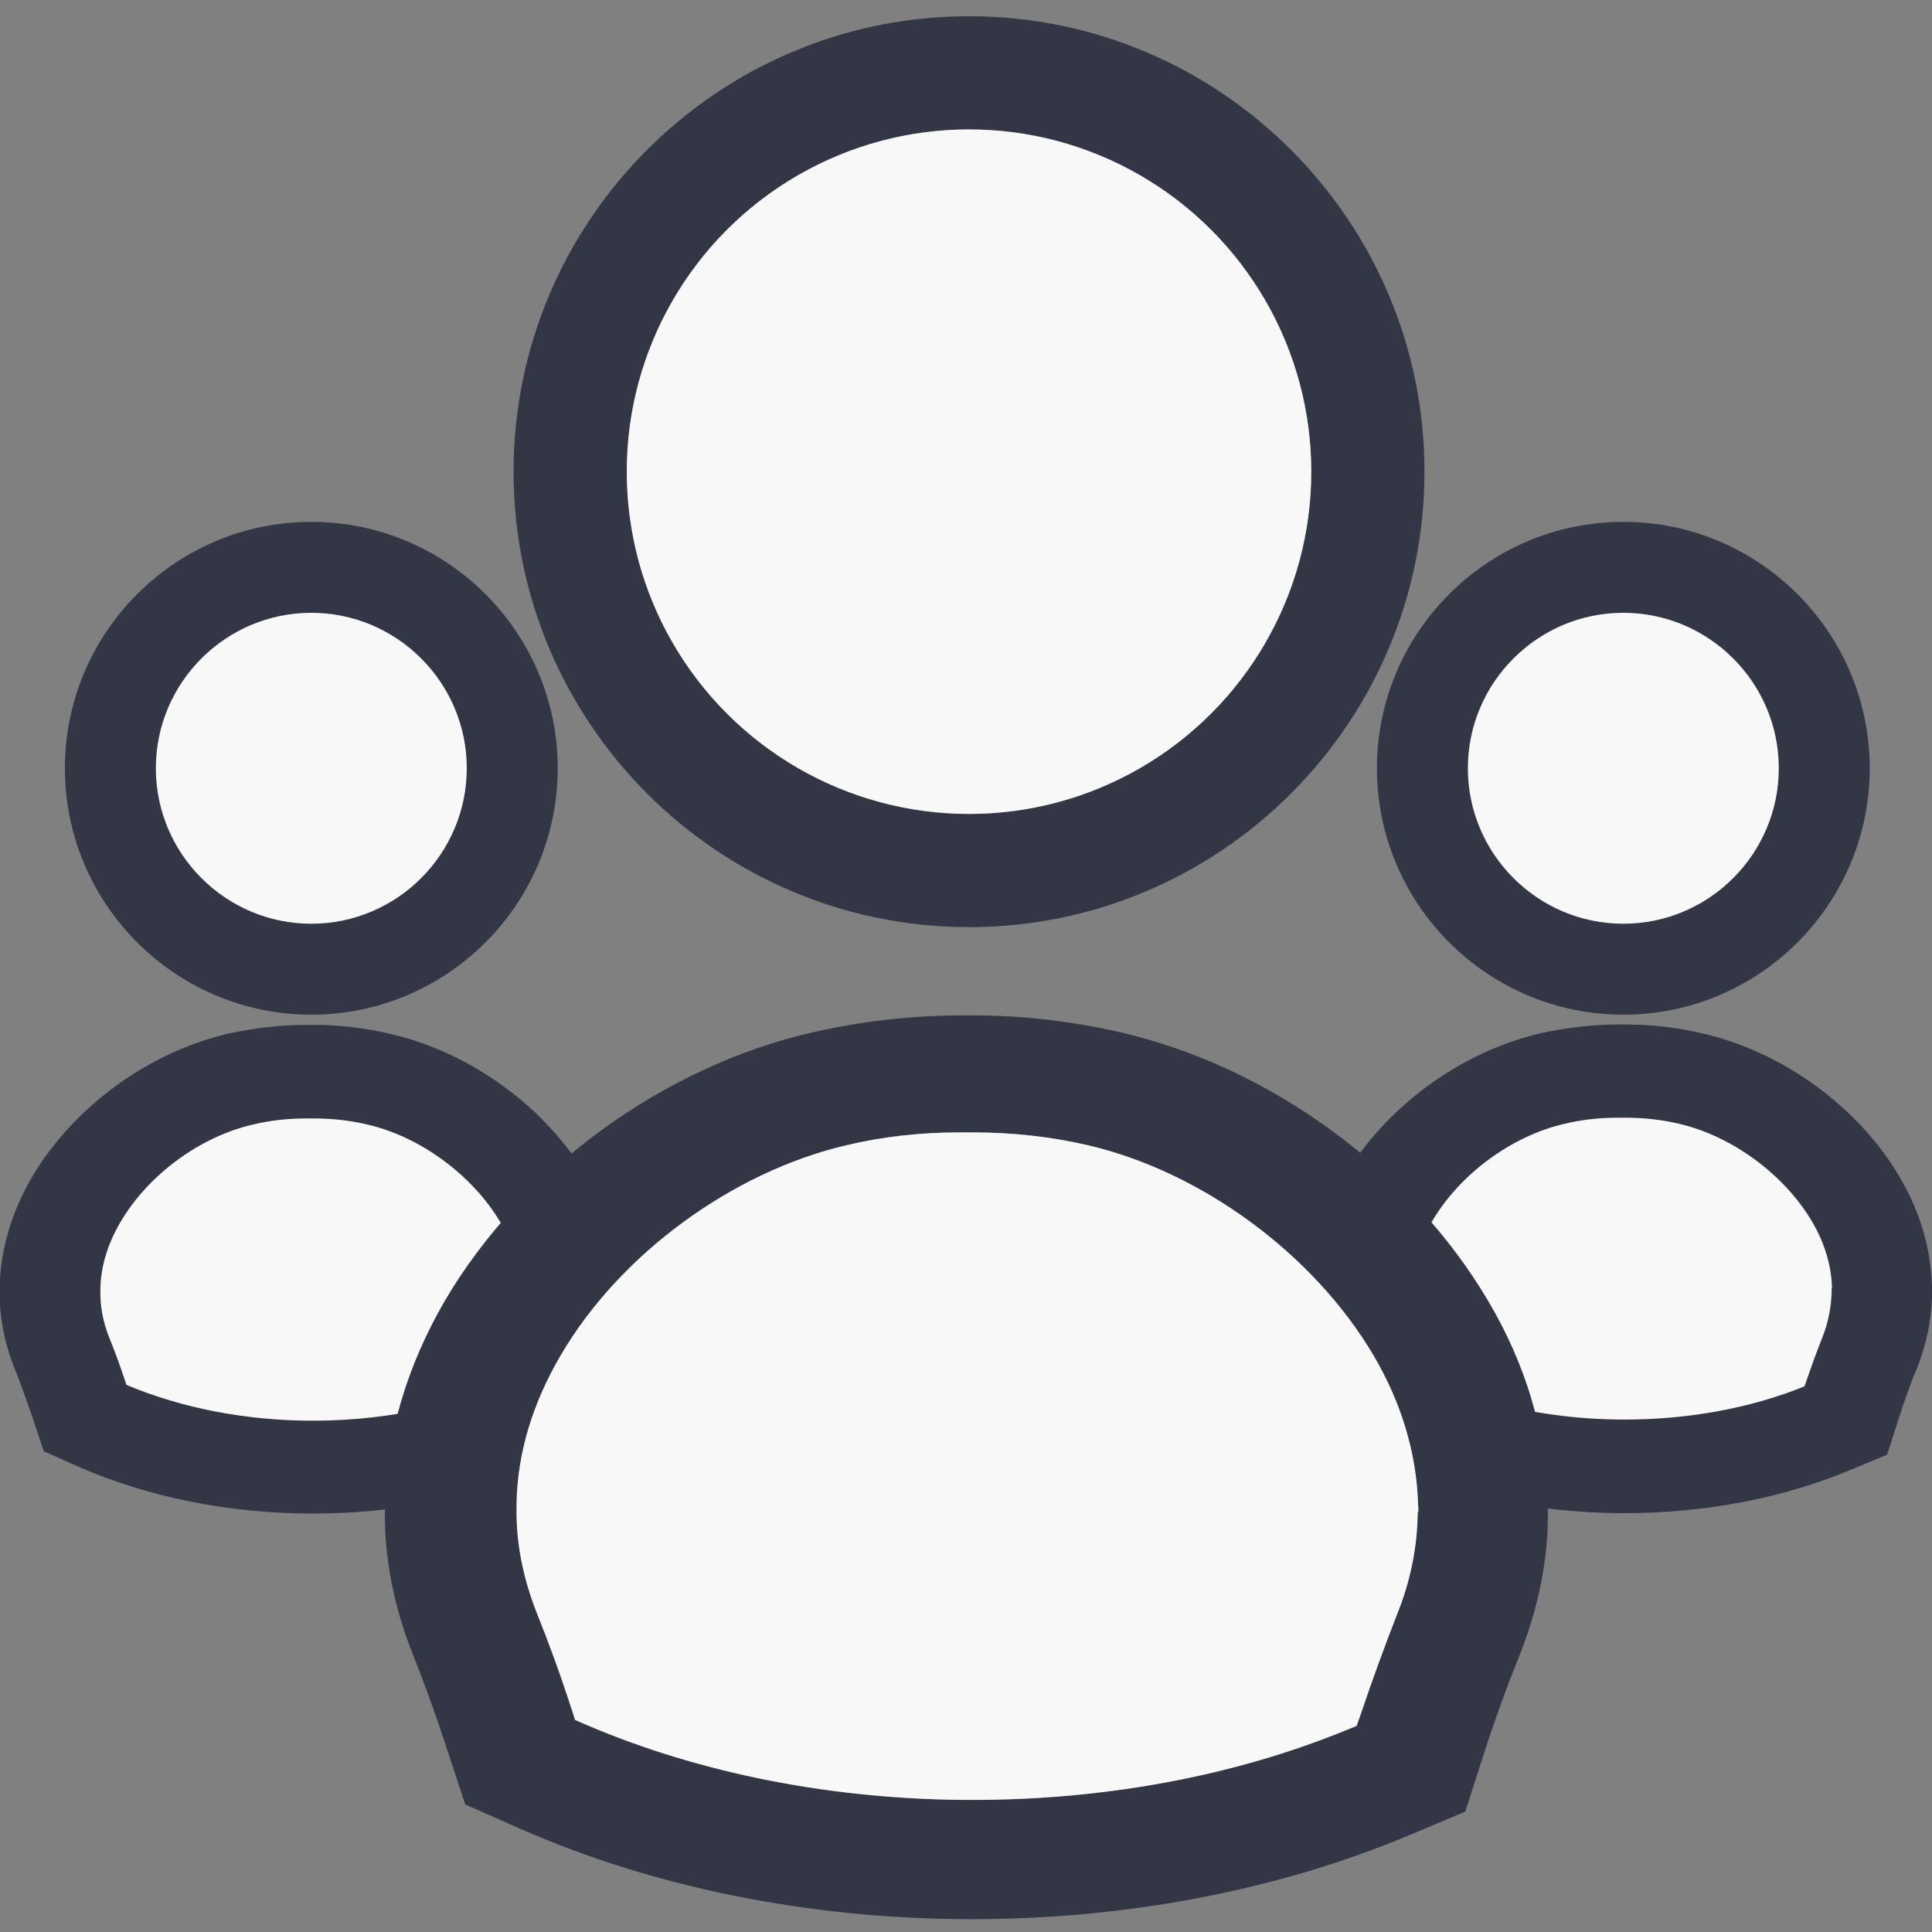
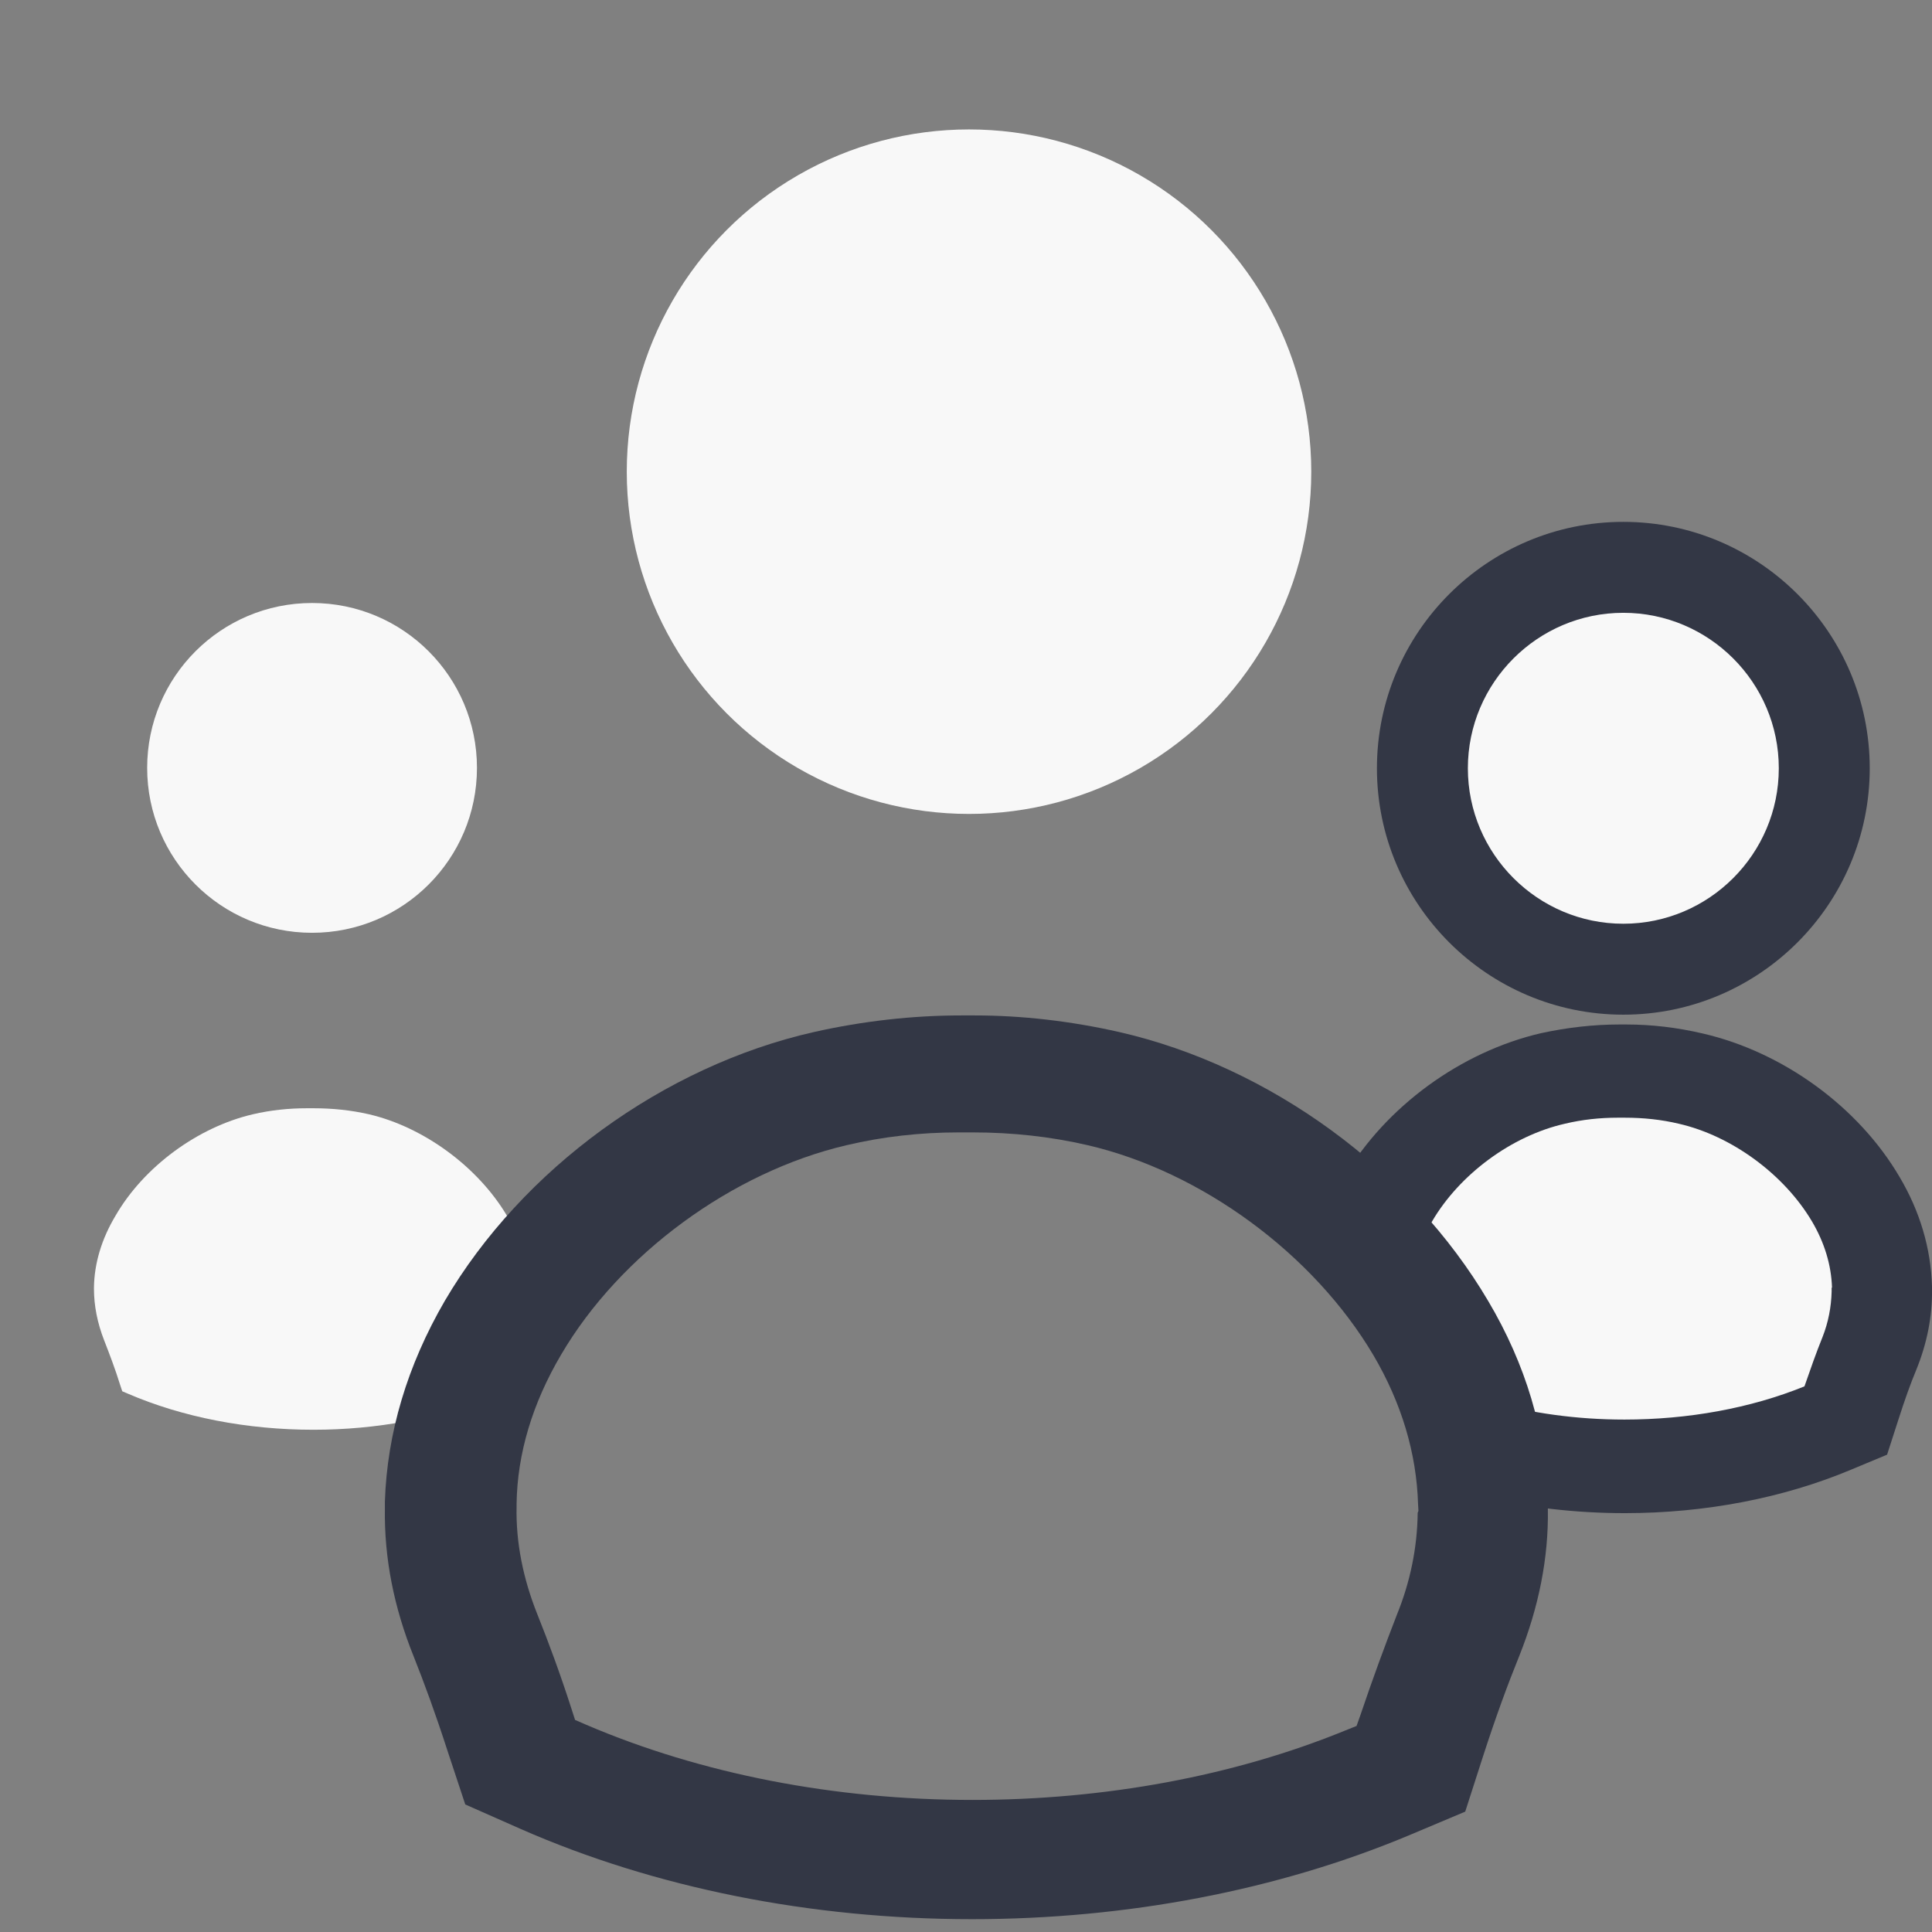
<svg xmlns="http://www.w3.org/2000/svg" version="1.1" id="Layer_1" x="0px" y="0px" viewBox="0 0 512 512" style="enable-background:new 0 0 512 512;" xml:space="preserve">
  <rect x="0" y="0" width="512" height="512" fill="#808080" stroke="none" />
  <style type="text/css">
	.st0{fill:#F8F8F8;}
	.st1{fill:#333745;}
</style>
  <circle class="st0" cx="430.4" cy="203.5" r="43.7" />
  <path class="st0" d="M414.7,295.3c4.7-1.1,9.5-1.6,14.3-1.6c0.4,0,0.7,0,1.1,0h0.7c5,0,9.9,0.5,14.7,1.6  c14.5,3.4,28.8,13.9,36.5,26.8c3.6,6.1,5.5,12.5,5.7,19l0,0.9l-0.1,0.2c0,4.5-1,8.9-2.7,13c-1.6,4.1-3.1,8.3-4.6,12.7l-0.5,1.5  l-1.4,0.6c-14.3,5.8-30.8,8.9-47.6,8.9c-17.6,0-34.7-3.3-49.3-9.6l-1.4-0.6l-0.5-1.5c-1.4-4.5-2.9-8.4-4.3-12  c-1.8-4.6-2.7-9.2-2.7-13.7v-0.3v0v0c0.1-6.4,2-12.8,5.7-19C385.8,309.2,400.1,298.7,414.7,295.3z" />
  <circle class="st0" cx="82.7" cy="203.5" r="43.7" />
  <path class="st0" d="M67,295.3c4.7-1.1,9.5-1.6,14.3-1.6c0.4,0,0.7,0,1.1,0h0.7c5,0,9.9,0.5,14.7,1.6c14.5,3.4,28.8,13.9,36.5,26.8  c3.6,6.1,5.5,12.5,5.7,19l0,0.9l-0.1,0.2c0,4.5-1,8.9-2.7,13c-1.6,4.1-3.1,8.3-4.6,12.7l-0.5,1.5l-1.4,0.6  c-14.3,5.8-30.8,8.9-47.6,8.9c-17.6,0-34.7-3.3-49.3-9.6l-1.4-0.6l-0.5-1.5c-1.4-4.5-2.9-8.4-4.3-12c-1.8-4.6-2.7-9.2-2.7-13.7v-0.3  v0v0c0.1-6.4,2-12.8,5.7-19C38.1,309.2,52.4,298.7,67,295.3z" />
  <g>
    <path class="st1" d="M512,340.9c-0.3-10.1-3.2-19.9-8.6-29l0,0c-10.9-18.6-30.9-33.1-52.1-38c-6.8-1.6-13.6-2.4-20.3-2.4   c-0.4,0-0.7,0-1.1,0h-0.8c-6.8,0-13.8,0.8-20.7,2.3c-21.2,4.9-41.1,19.4-52.1,38l0,0c-0.5,0.8-0.9,1.7-1.4,2.5   c6.7,3.5,12.9,7.9,18.5,13.1c1,0.9,2,1.9,2.9,2.9c0.8-2.2,1.9-4.4,3.2-6.6c7.3-12.5,21.1-22.7,35.2-25.9l0,0   c4.6-1.1,9.3-1.6,14-1.6c0.4,0,0.7,0,1.1,0h0.8c4.9,0,9.7,0.5,14.3,1.6c14,3.2,27.9,13.4,35.3,25.9c3.3,5.6,5.1,11.5,5.3,17.5   l-0.1,0.1v1c-0.1,4.1-0.9,8.2-2.4,12c-1.7,4.2-3.2,8.5-4.8,13.1c-14.3,5.8-30.8,8.8-47.7,8.8c-12.7,0-25-1.7-36.4-5   c0.3,2.5,0.5,5,0.6,7.5c0.2,6.2-0.5,12.2-2.1,17.9c12.1,2.9,24.9,4.4,38,4.4c21.3,0,42-4,59.9-11.5l9.6-4l3-9.3   c1.7-5.3,3.2-9.5,4.7-13.1c2.9-7.1,4.3-14.3,4.2-21.3V340.9z" />
    <path class="st1" d="M430.2,268.9c36,0,65.3-29.3,65.3-65.3s-29.3-65.3-65.3-65.3s-65.3,29.3-65.3,65.3   C364.9,239.6,394.2,268.9,430.2,268.9z M389,203.6c0-22.7,18.5-41.2,41.2-41.2s41.2,18.5,41.2,41.2s-18.5,41.2-41.2,41.2   S389,226.3,389,203.6z" />
  </g>
  <g>
-     <path class="st1" d="M113.2,384.6c-0.2-4,0.1-7.9,0.7-11.6c-9.9,2.3-20.3,3.5-31,3.5c-17.6,0-34.7-3.3-49.4-9.5   c-1.5-4.6-3-8.7-4.5-12.4c-1.7-4.2-2.5-8.4-2.4-12.7v-0.3c0.1-5.9,1.9-11.9,5.3-17.7c7.3-12.5,21.1-22.7,35.2-25.9l0,0   c4.6-1.1,9.3-1.6,14-1.6c0.4,0,0.7,0,1.1,0H83c4.9,0,9.7,0.5,14.3,1.6c14,3.2,27.9,13.4,35.3,25.9c1.5,2.5,2.7,5.1,3.5,7.7   c6.4-6,14.1-10.8,22.4-14.2c-0.9-1.8-1.8-3.6-2.9-5.4l0,0c-10.9-18.6-30.9-33.1-52.1-38c-6.8-1.6-13.6-2.4-20.3-2.4   c-0.4,0-0.7,0-1.1,0h-0.8c-6.8,0-13.8,0.8-20.7,2.3c-21.2,4.9-41.1,19.4-52.1,38l0,0c-5.4,9.3-8.3,19-8.6,28.9v1   c-0.1,7.2,1.3,14.4,4.2,21.4c1.4,3.5,2.8,7.5,4.5,12.4l3,9l9.2,4.1c18.5,8.1,39.9,12.4,62.1,12.4c10.9,0,21.6-1,31.9-3.1   C113.9,393.7,113.4,389.1,113.2,384.6z" />
-     <path class="st1" d="M82.5,268.9c36,0,65.3-29.3,65.3-65.3s-29.3-65.3-65.3-65.3s-65.3,29.3-65.3,65.3   C17.2,239.6,46.5,268.9,82.5,268.9z M41.3,203.6c0-22.7,18.5-41.2,41.2-41.2s41.2,18.5,41.2,41.2s-18.5,41.2-41.2,41.2   S41.3,226.3,41.3,203.6z" />
-   </g>
+     </g>
  <g>
    <path class="st1" d="M117.9,344.7c-10,17.2-15.3,35.1-15.9,53.2v1.9l0,0l0,0c-0.2,13.1,2.4,26.2,7.6,39.1c2.9,7.3,5.8,15.2,9,25.1   l4.7,14.2l14.7,6.5c35.5,15.6,76.9,23.9,119.6,23.9c41.1,0,81-7.7,115.5-22.1l15.2-6.4l4.7-14.6c3.5-10.8,6.6-19.2,9.6-26.6   c5.2-13,7.8-26.1,7.6-38.9l0,0l0,0v-2c-0.5-18.6-5.9-36.5-15.8-53.2l0,0l0,0c-20.5-34.8-57.9-62.2-97.8-71.3   c-12.8-2.9-25.7-4.4-38.3-4.4c-0.7,0-1.3,0-2,0l0,0l0,0h-1.6c-12.9,0-26.1,1.5-39,4.4C175.9,282.5,138.4,309.8,117.9,344.7z    M224.3,303.5c9.7-2.3,19.7-3.4,29.7-3.4c0.8,0,1.5,0,2.3,0h1.5c10.4,0,20.6,1.1,30.5,3.4c30.1,7,59.8,28.8,75.7,55.7   c7.4,12.6,11.4,25.9,11.8,39.4l0.1,1.8l-0.2,0.5c-0.1,9.3-2,18.4-5.5,27c-3.3,8.5-6.5,17.2-9.6,26.4l-1.1,3.1l-3,1.2   c-29.6,12.1-63.8,18.4-98.8,18.4c-36.5,0-71.9-6.9-102.3-19.9l-3-1.3l-1-3.1c-3-9.3-6-17.4-9-24.9c-3.8-9.5-5.7-19.1-5.5-28.5v-0.6   v-0.1v-0.1c0.2-13.3,4.2-26.6,11.8-39.5C164.3,332.4,194,310.6,224.3,303.5z" />
-     <path class="st1" d="M256.8,4.3c-66.5,0-120.7,54.1-120.7,120.7c0,66.5,54.1,120.7,120.7,120.7S377.5,191.5,377.5,125   C377.5,58.4,323.3,4.3,256.8,4.3z M256.8,215.7c-50,0-90.7-40.7-90.7-90.7s40.7-90.7,90.7-90.7S347.5,75,347.5,125   S306.8,215.7,256.8,215.7z" />
  </g>
  <circle class="st0" cx="256.8" cy="125" r="90.7" />
-   <path class="st0" d="M224.3,303.5c9.7-2.3,19.7-3.4,29.7-3.4c0.8,0,1.5,0,2.3,0h1.5c10.4,0,20.6,1.1,30.5,3.4  c30.1,7,59.8,28.8,75.7,55.7c7.4,12.6,11.4,25.9,11.8,39.4l0.1,1.8l-0.2,0.5c-0.1,9.3-2,18.4-5.5,27c-3.3,8.5-6.5,17.2-9.6,26.4  l-1.1,3.1l-3,1.2c-29.6,12.1-63.8,18.4-98.8,18.4c-36.5,0-71.9-6.9-102.3-19.9l-3-1.3l-1-3.1c-3-9.3-6-17.4-9-24.9  c-3.8-9.5-5.7-19.1-5.5-28.5v-0.6v-0.1v-0.1c0.2-13.3,4.2-26.6,11.8-39.5C164.3,332.4,194,310.6,224.3,303.5z" />
</svg>